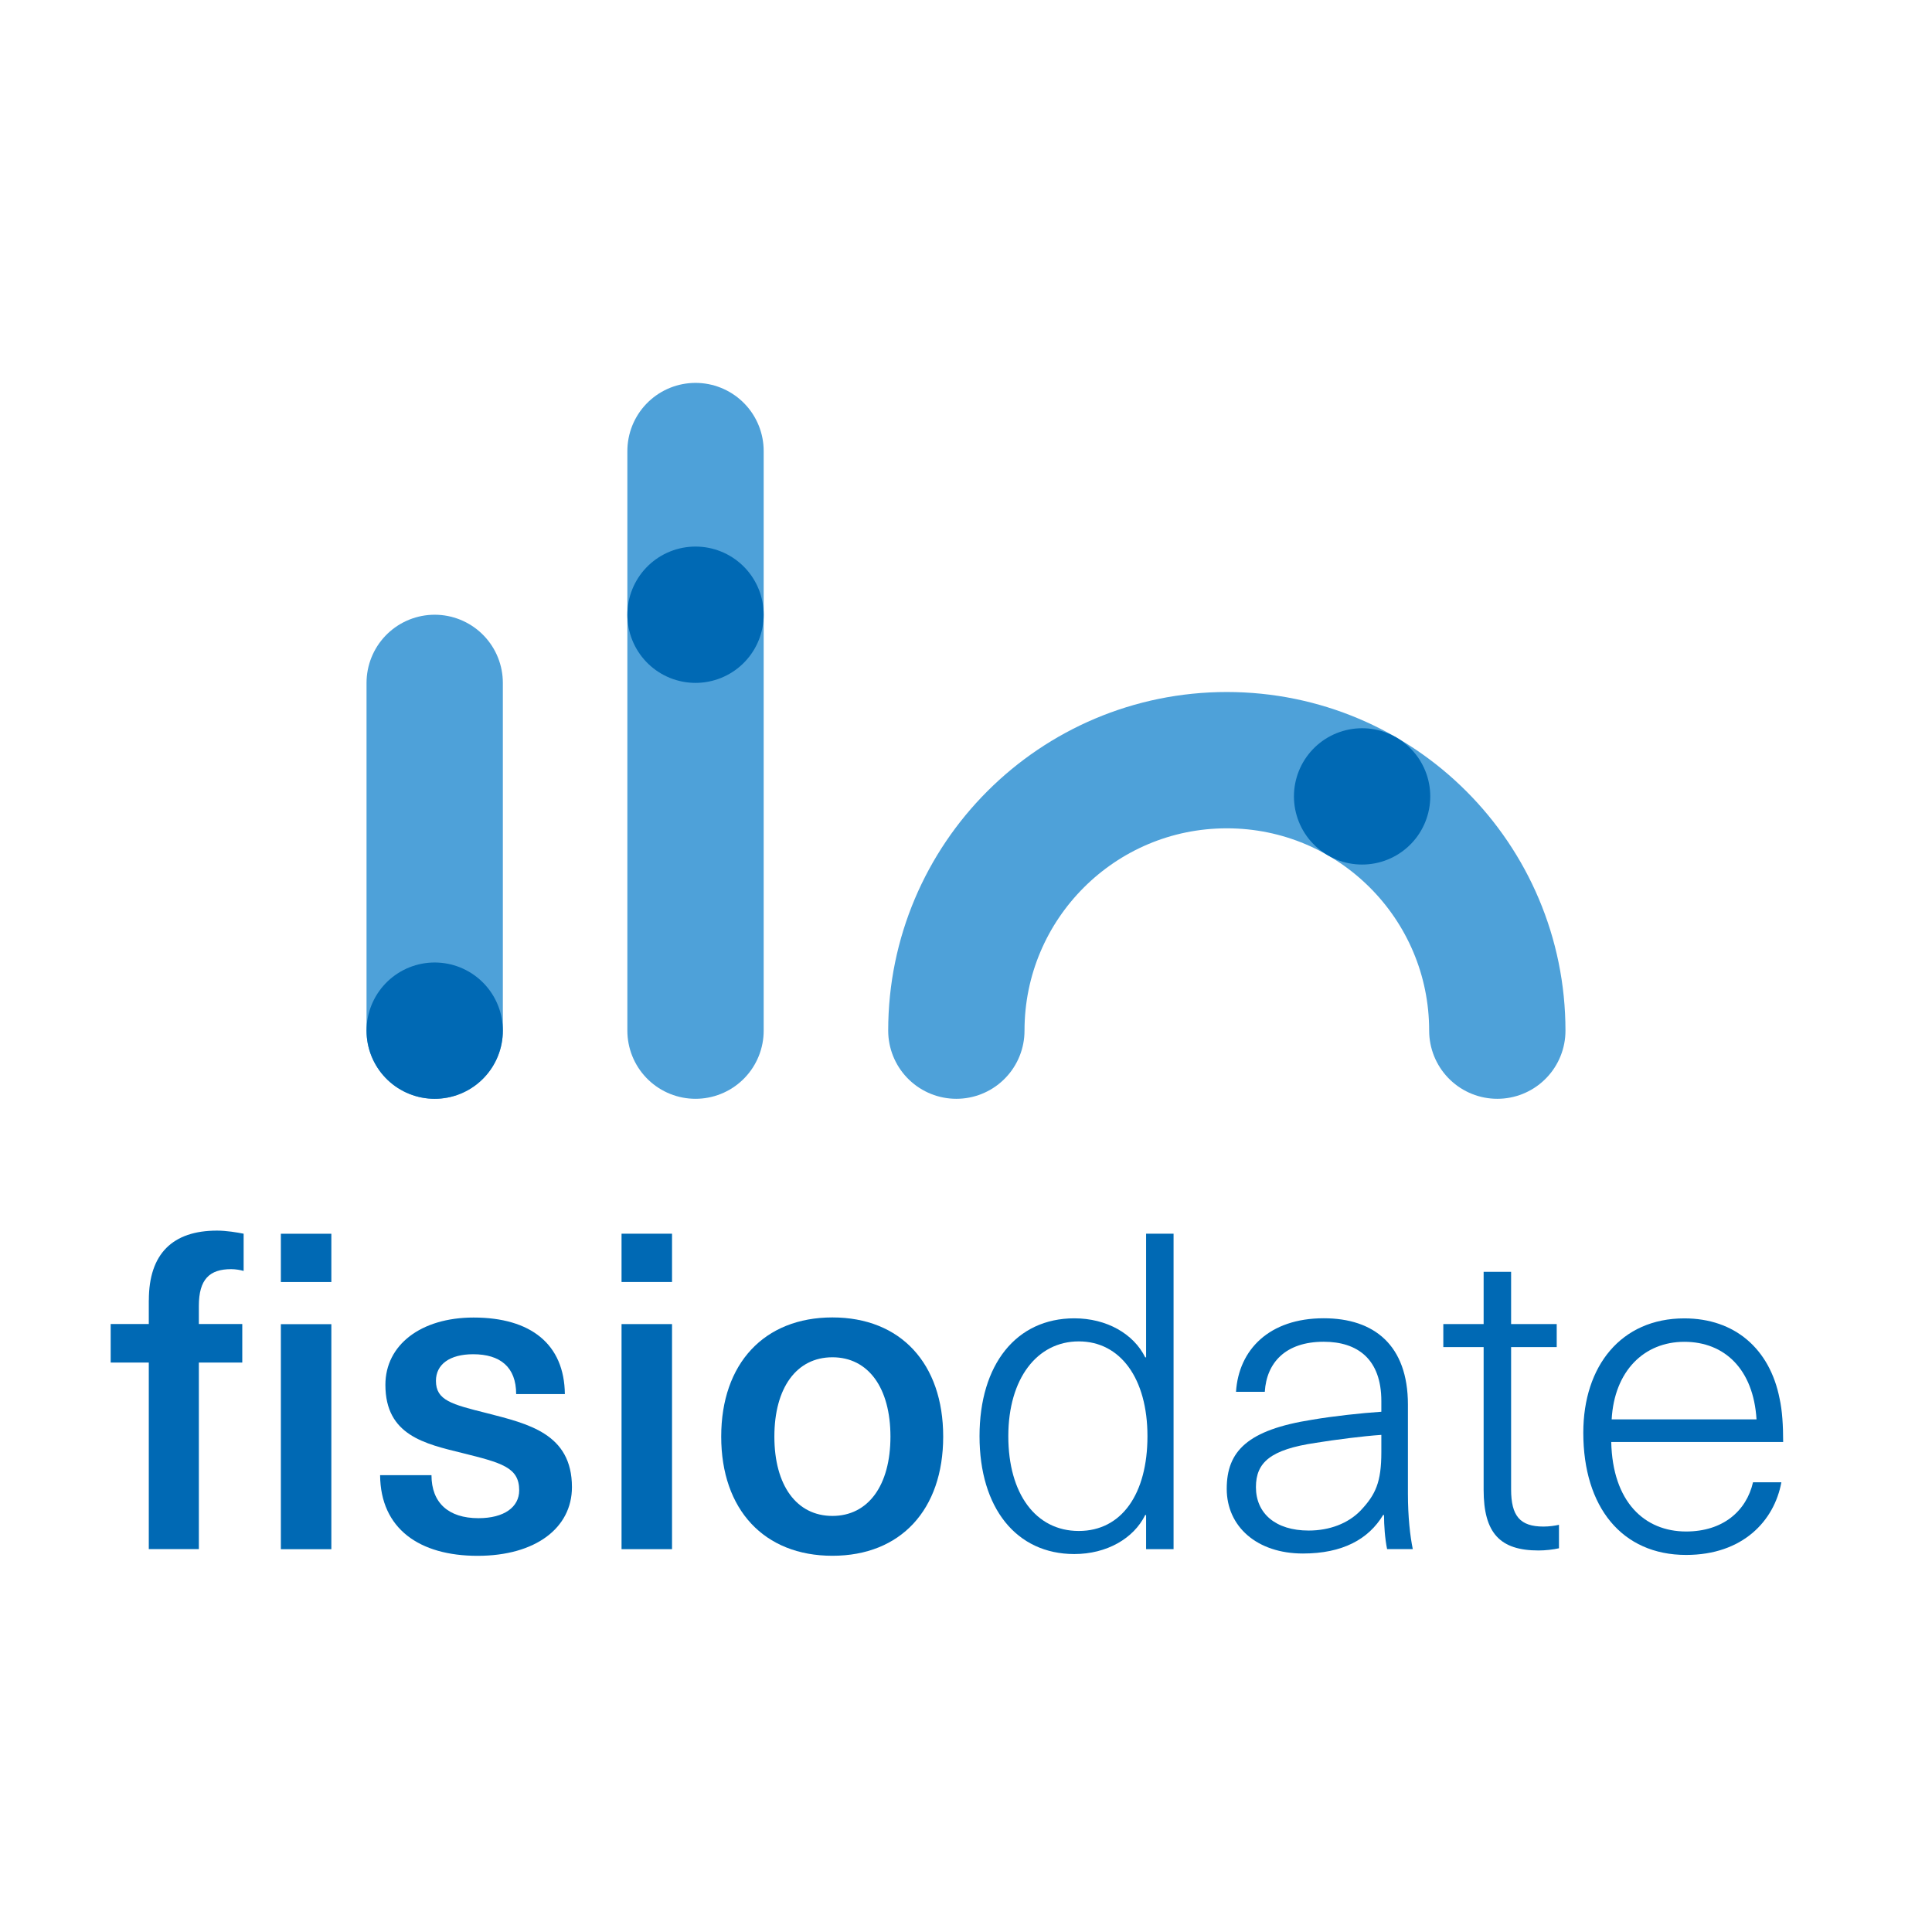
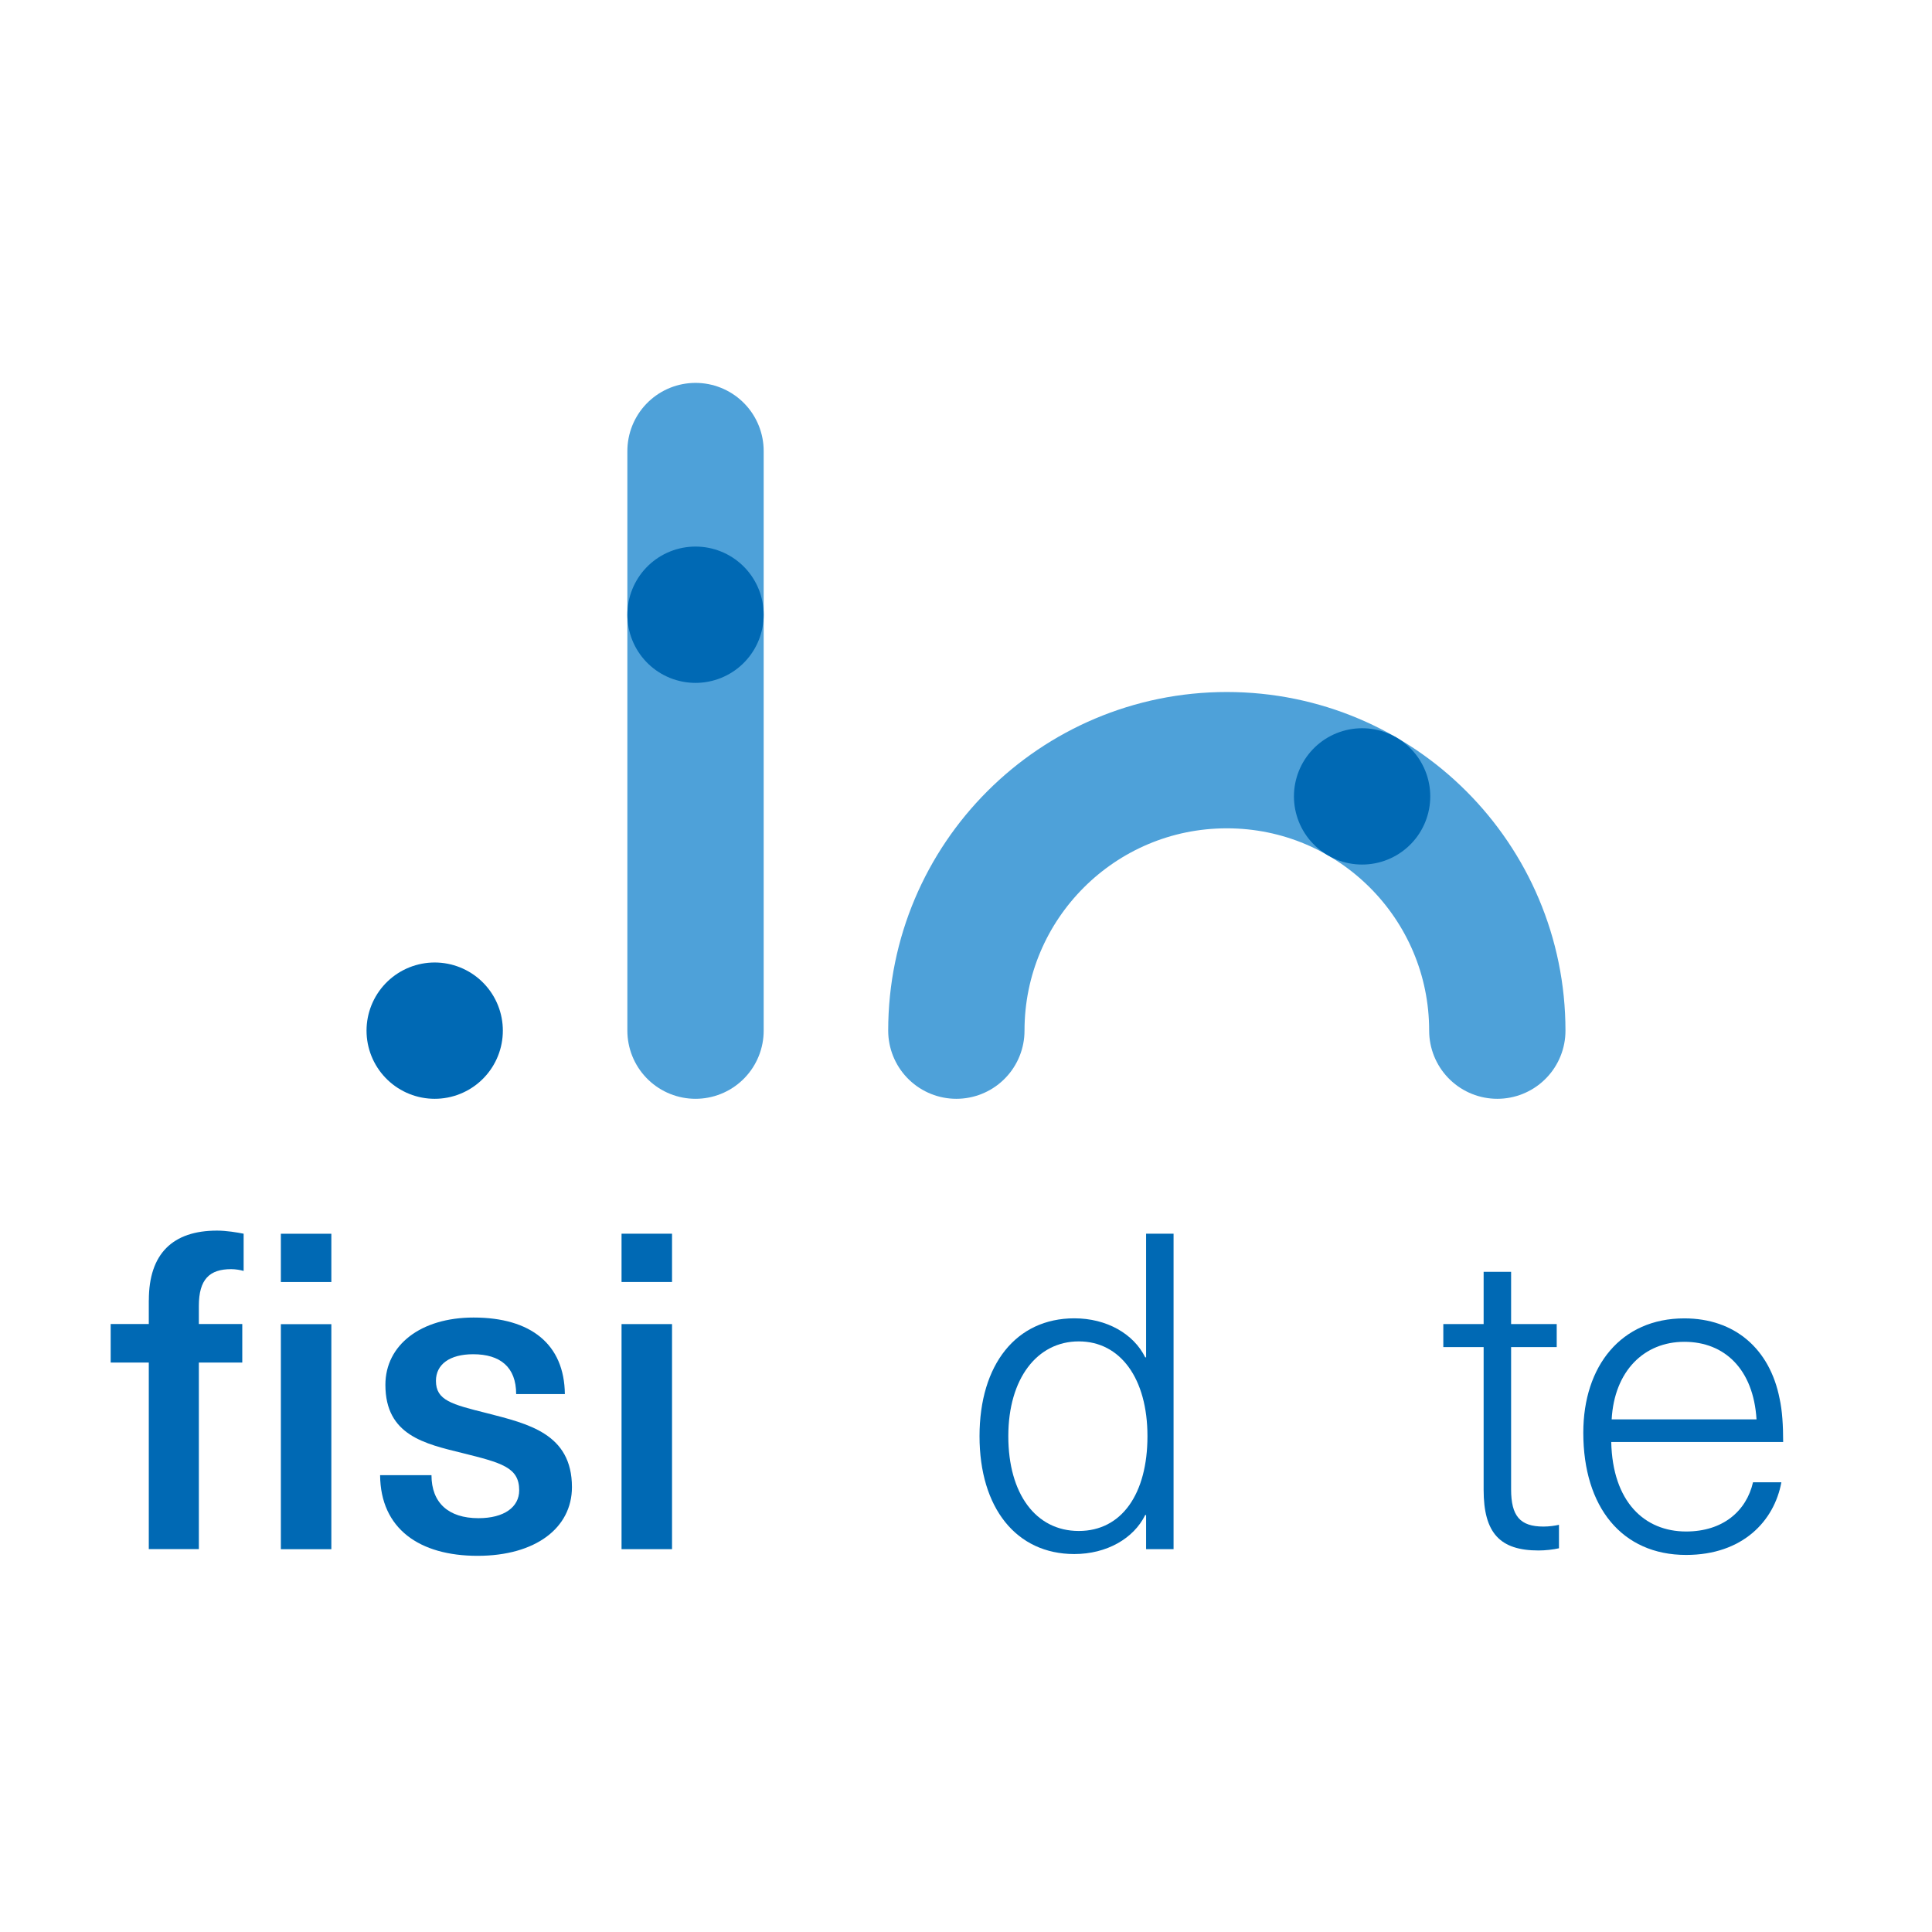
<svg xmlns="http://www.w3.org/2000/svg" id="Livello_2" data-name="Livello 2" viewBox="0 0 368.5 368.5">
  <g id="Livello_1-2" data-name="Livello 1">
    <g>
      <rect width="368.5" height="368.5" style="fill: none;" />
      <g>
-         <line x1="82.91" y1="130.25" x2="82.91" y2="196.58" style="fill: none; stroke: #4ea1d9; stroke-linecap: round; stroke-linejoin: round; stroke-width: 26px;" />
        <line x1="132.66" y1="86.03" x2="132.66" y2="196.58" style="fill: none; stroke: #4ea1d9; stroke-linecap: round; stroke-linejoin: round; stroke-width: 26px;" />
        <path d="m182.41,196.58c0-28.49,23.1-51.59,51.59-51.59s51.59,23.1,51.59,51.59" style="fill: none; stroke: #4ea1d9; stroke-linecap: round; stroke-linejoin: round; stroke-width: 26px;" />
        <line x1="82.91" y1="196.58" x2="82.91" y2="196.58" style="fill: none; stroke: #0069b4; stroke-linecap: round; stroke-linejoin: round; stroke-width: 26px;" />
        <line x1="132.66" y1="117.25" x2="132.66" y2="117.25" style="fill: none; stroke: #0069b4; stroke-linecap: round; stroke-linejoin: round; stroke-width: 26px;" />
        <line x1="259.8" y1="151.9" x2="259.8" y2="151.9" style="fill: none; stroke: #0069b4; stroke-linecap: round; stroke-linejoin: round; stroke-width: 26px;" />
      </g>
      <g>
        <path d="m28.39,247.99c0-8.87,4.56-13.27,13.01-13.27,1.77,0,3.8.34,5.07.59v7.1c-.59-.17-1.52-.34-2.37-.34-4.14,0-6.17,1.94-6.17,7.01v3.46h8.28v7.35h-8.28v35.58h-9.55v-35.58h-7.27v-7.35h7.27v-4.56Zm34.81-3.46h-9.63v-9.21h9.63v9.21Zm0,8.03v42.93h-9.63v-42.93h9.63Z" style="fill: #0069b4;" />
        <path d="m107.74,265.9h-9.29c0-5.15-3.04-7.6-8.2-7.6-4.48,0-7.1,1.94-7.1,5.07,0,3.72,2.96,4.48,9.72,6.17,7.86,2.03,16.22,3.89,16.22,14.11,0,7.77-6.93,13.1-18,13.1s-18.51-5.15-18.59-15.38h9.8c0,5.24,3.21,8.2,8.96,8.2,4.9,0,7.77-2.11,7.77-5.32,0-4.39-3.38-5.24-10.82-7.1-7.18-1.77-14.7-3.38-14.7-13.01,0-7.61,6.76-12.84,16.82-12.84,10.9,0,17.32,5.07,17.41,14.62Z" style="fill: #0069b4;" />
        <path d="m118.55,244.52v-9.21h9.63v9.21h-9.63Zm0,50.96v-42.93h9.63v42.93h-9.63Z" style="fill: #0069b4;" />
-         <path d="m179.9,274.01c0,13.94-8.11,22.73-21.13,22.73s-21.21-8.79-21.21-22.73,8.2-22.73,21.21-22.73,21.13,8.79,21.13,22.73Zm-32.2,0c0,9.3,4.23,15.13,11.07,15.13s11.07-5.83,11.07-15.13-4.22-15.13-11.07-15.13-11.07,5.83-11.07,15.13Z" style="fill: #0069b4;" />
        <path d="m218.6,295.48v-6.51h-.17c-2.2,4.48-7.35,7.44-13.52,7.44-11.07,0-18.08-8.79-18.08-22.48s7.01-22.48,18.08-22.48c6.17,0,11.32,2.96,13.52,7.44h.17v-23.58h5.24v60.17h-5.24Zm-26.28-21.55c0,10.99,5.24,18.08,13.44,18.08s13.1-7.1,13.1-18.08-5.15-18.08-13.1-18.08-13.44,7.1-13.44,18.08Z" style="fill: #0069b4;" />
-         <path d="m268.54,267.93v16.98c0,4.39.42,8.11.93,10.56h-4.9c-.42-2.03-.59-4.56-.59-6.51h-.17c-2.79,4.65-7.77,7.35-15.29,7.35-8.79,0-14.54-5.15-14.54-12.34s3.97-11.24,16.31-13.18c3.97-.68,9.38-1.27,13.18-1.52v-2.03c0-8.03-4.56-11.32-10.99-11.32-7.27,0-10.9,3.97-11.24,9.55h-5.49c.51-8.03,6.34-14.03,16.73-14.03,9.63,0,16.06,5.15,16.06,16.48Zm-5.07,5.75c-3.63.25-8.87.93-12.51,1.52-8.62,1.27-11.41,3.72-11.41,8.45,0,4.99,3.72,8.28,10.06,8.28,3.97,0,7.52-1.35,9.89-3.8,2.87-3.04,3.97-5.41,3.97-11.15v-3.3Z" style="fill: #0069b4;" />
        <path d="m297.35,290.83v4.48c-1.1.25-2.62.42-3.89.42-7.35,0-10.48-3.3-10.48-11.58v-27.21h-7.69v-4.39h7.69v-9.97h5.24v9.97h8.7v4.39h-8.7v27.13c0,5.07,1.69,7.1,6.17,7.1,1.1,0,2.28-.17,2.96-.34Z" style="fill: #0069b4;" />
        <path d="m334.36,282.72h5.41c-1.35,7.35-7.35,13.86-18.17,13.86-12.25,0-19.61-9.13-19.61-23.32,0-12.68,7.18-21.8,19.27-21.8,9.63,0,16.31,5.83,18.17,15.3.51,2.28.68,5.15.68,8.28h-32.79c.25,11.41,6.34,17.07,14.28,17.07,7.01,0,11.49-3.89,12.76-9.38Zm-26.96-12h27.63c-.59-9.55-6.08-14.79-13.77-14.79s-13.35,5.58-13.86,14.79Z" style="fill: #0069b4;" />
      </g>
    </g>
  </g>
</svg>